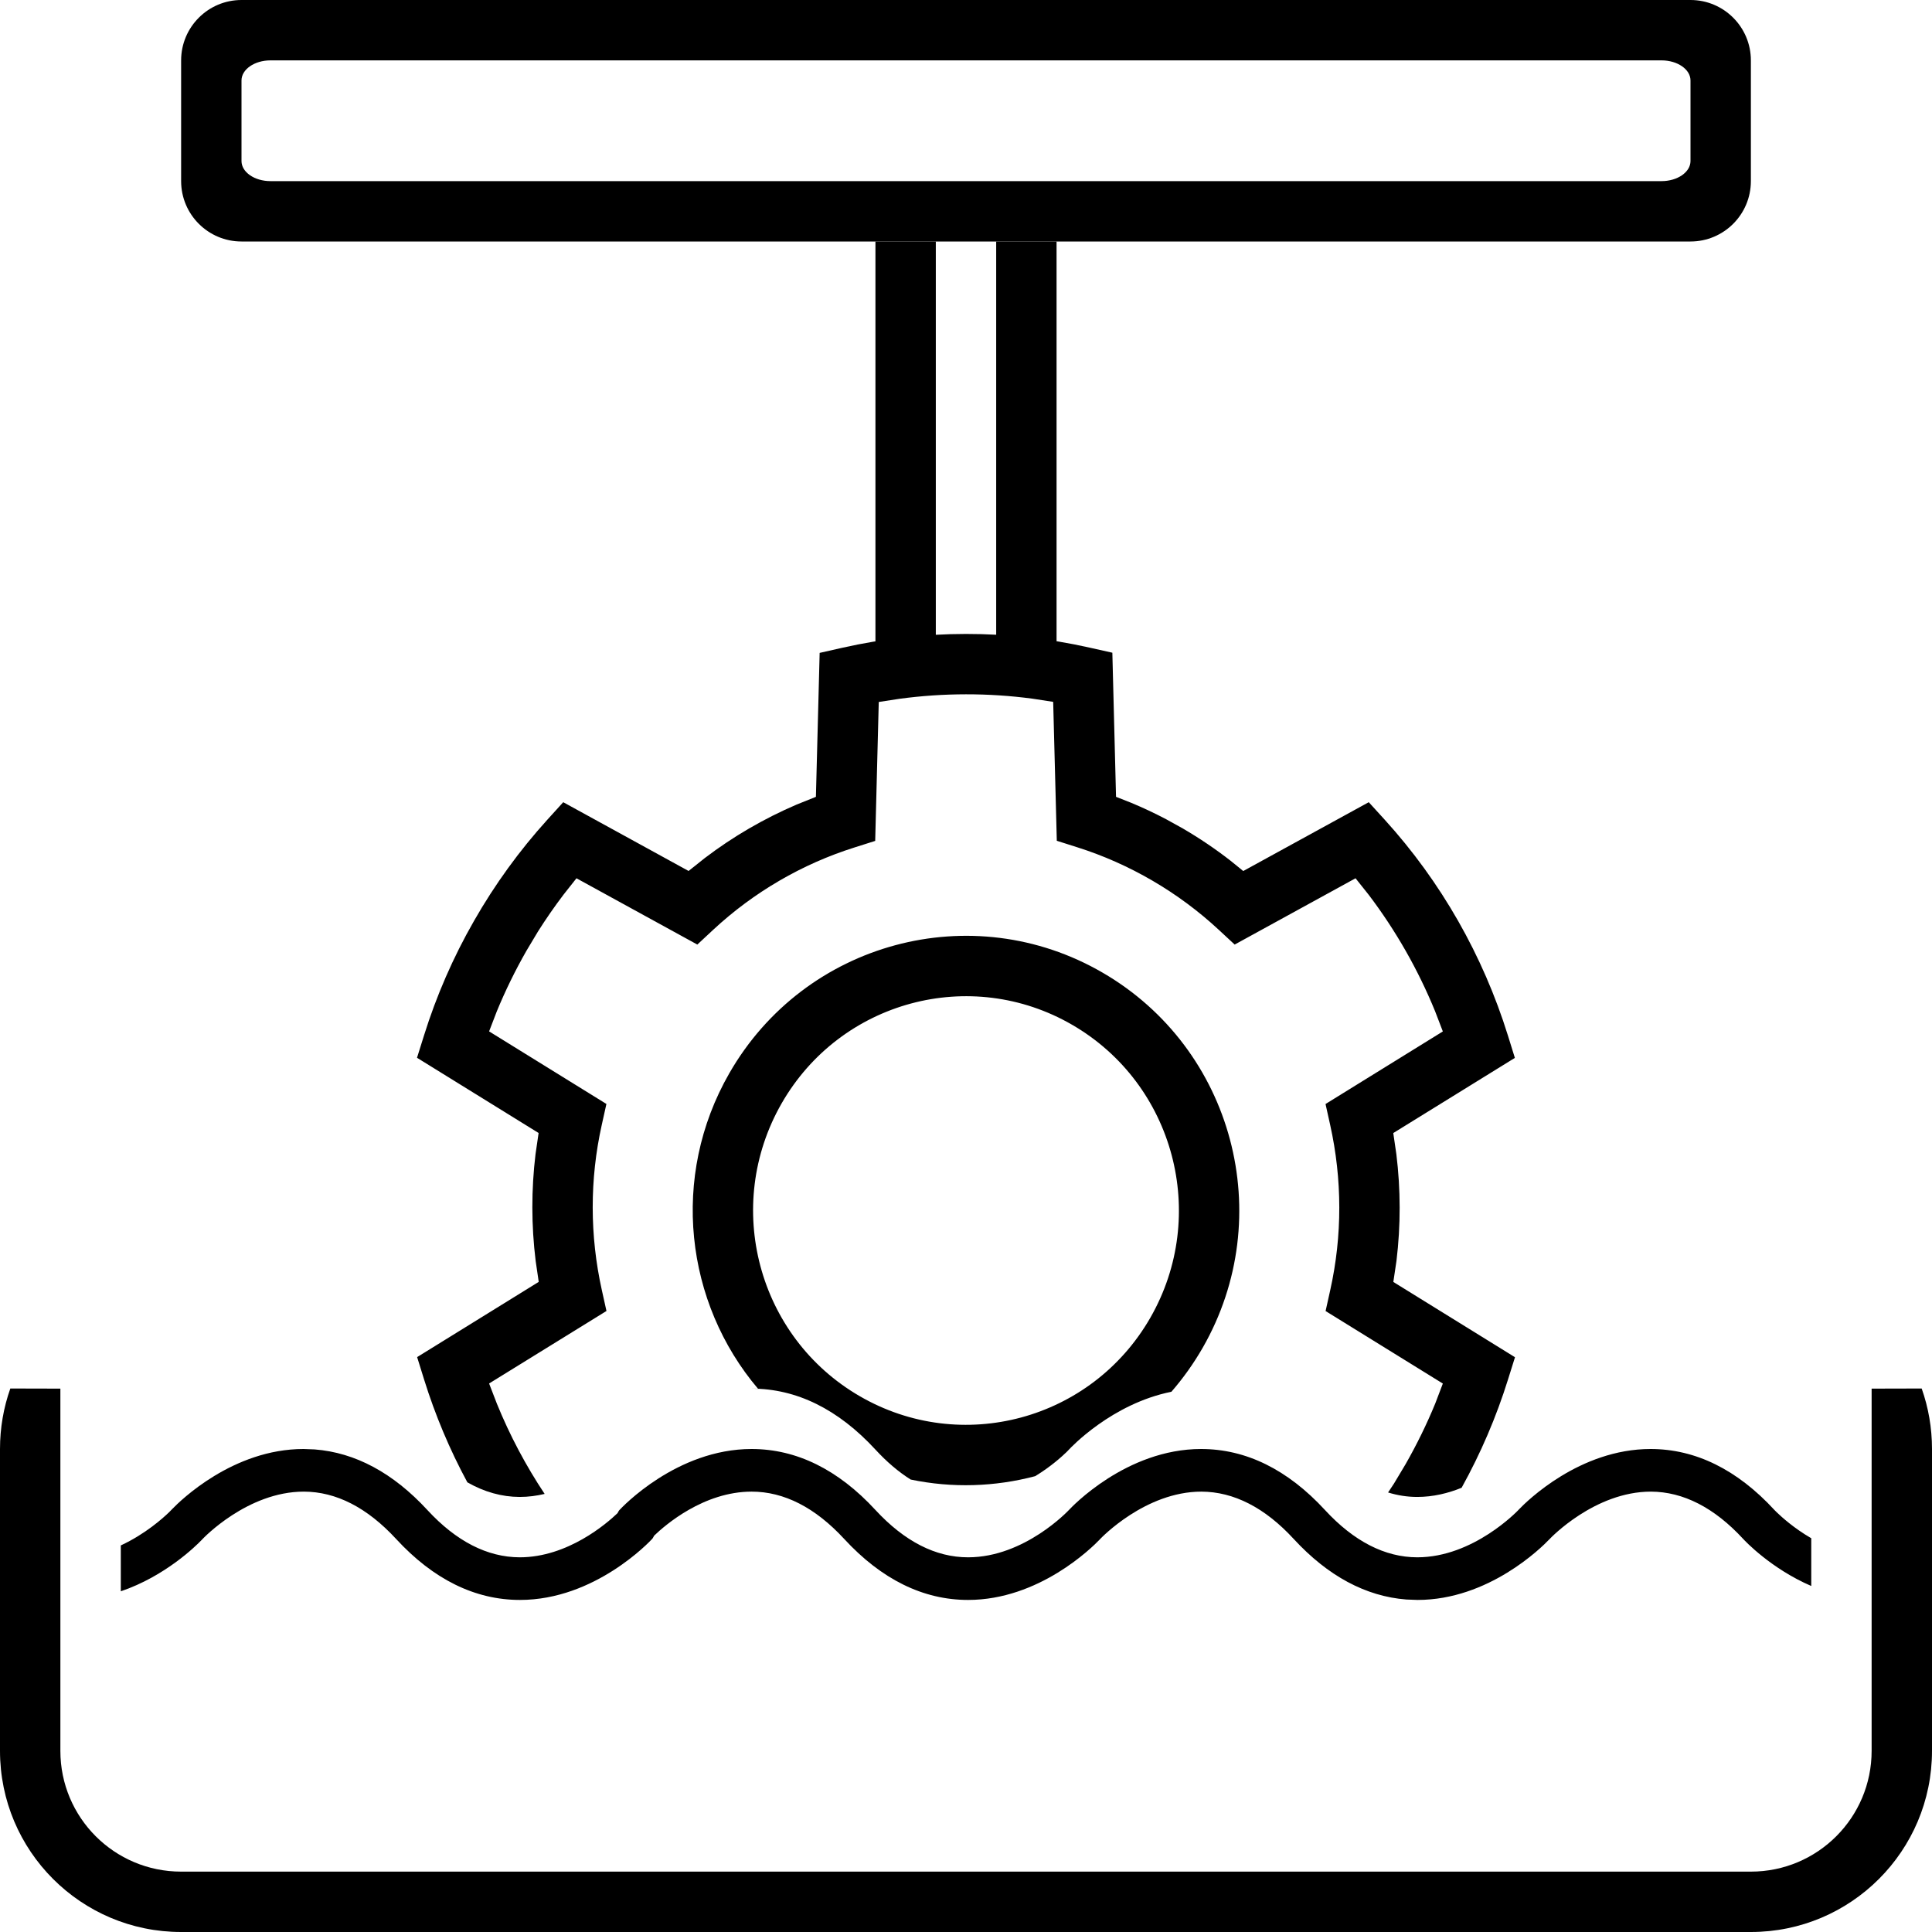
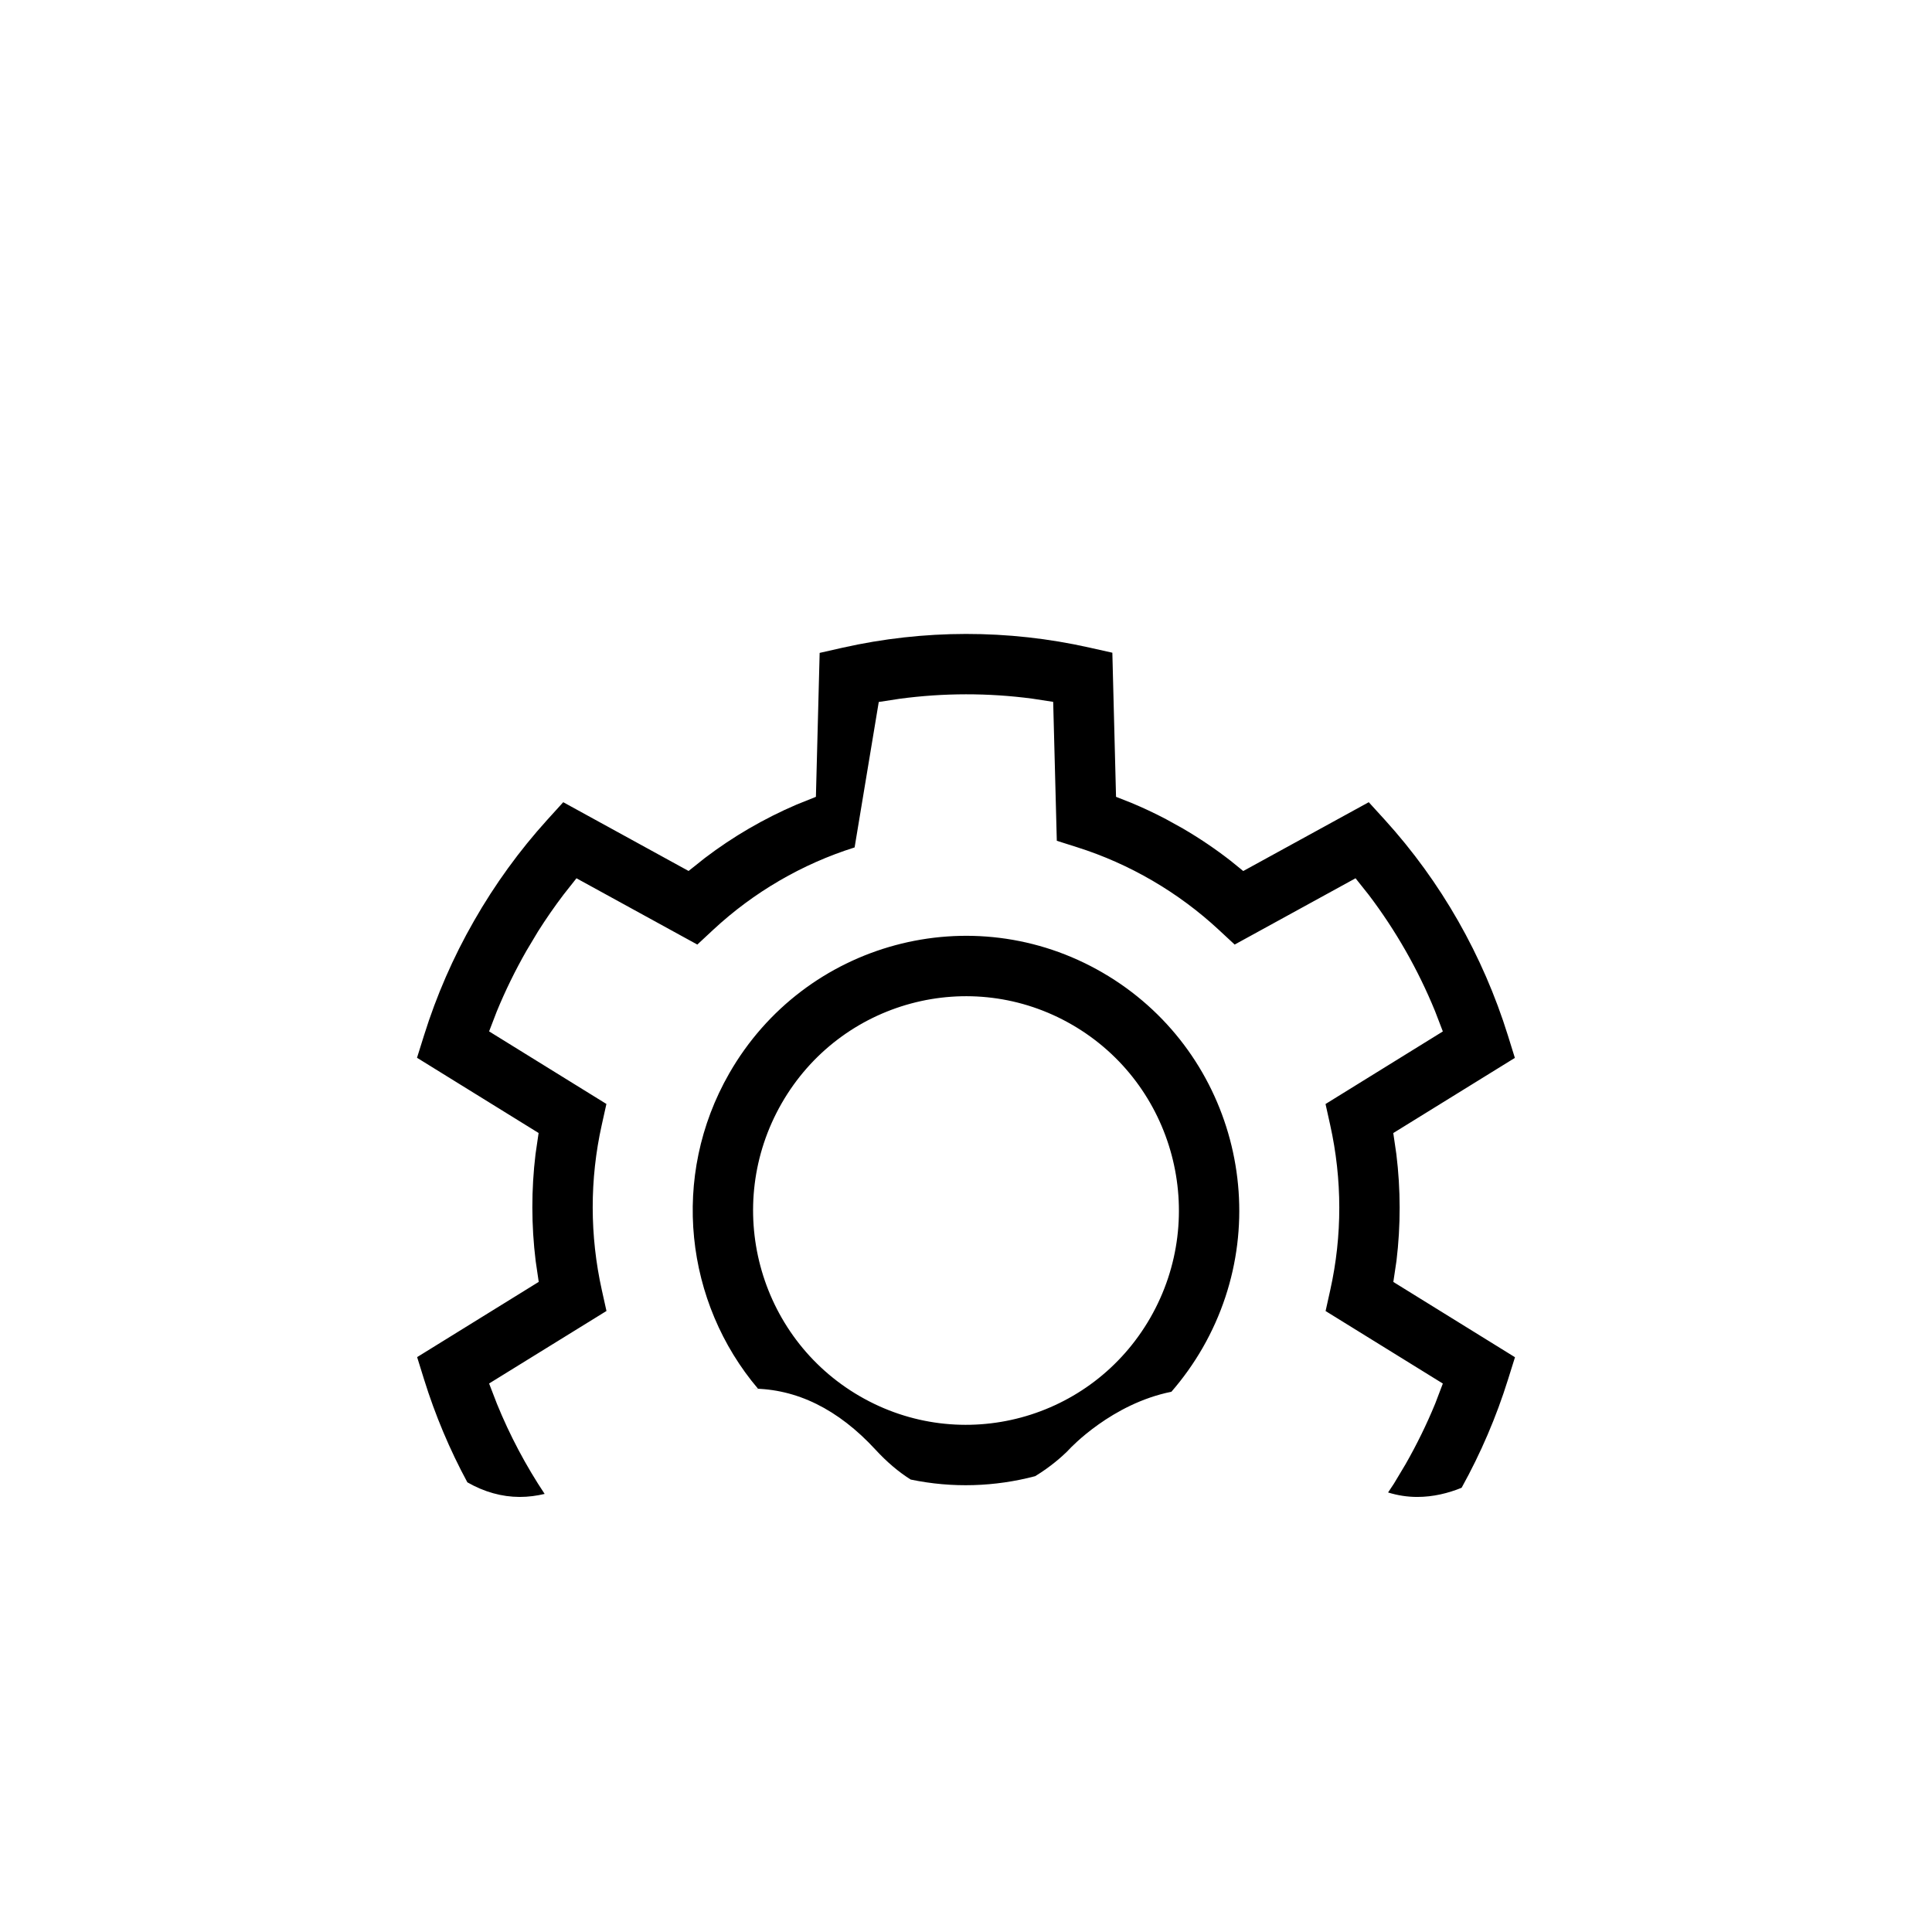
<svg xmlns="http://www.w3.org/2000/svg" width="32px" height="32px" viewBox="0 0 32 32" version="1.1" class="injected-svg" data-src="https://cms.in-vision.at/assets/icons/3D-SLA-Printer-Thicker.svg?ts=1668075432" role="img">
  <title>Icons / 3D SLA Printer - Thicker</title>
  <g id="Icons-/-3D-SLA-Printer---Thicker" stroke="none" stroke-width="1" fill="none" fill-rule="evenodd">
-     <path d="M17.5,4 L17.5,11 L16.5,11 L16.5,4 L17.5,4 Z M15.5,11 L14.5,11 L14.5,4 L15.5,4 L15.5,11 Z" id="Combined-Shape-1" fill="#000000" fill-rule="nonzero" />
-     <path d="M28,0 C28.552,0 29,0.448 29,1 L29,3 C29,3.552 28.552,4 28,4 L4,4 C3.448,4 3,3.552 3,3 L3,1 C3,0.448 3.448,0 4,0 L28,0 Z M27.52,1 L4.48,1 C4.215,1 4,1.149 4,1.333 L4,2.667 C4,2.851 4.215,3 4.48,3 L27.52,3 C27.785,3 28,2.851 28,2.667 L28,1.333 C28,1.149 27.785,1 27.52,1 Z" id="Rectangle-2" fill="#000000" fill-rule="nonzero" />
-     <path d="M1,29 C1,30.105 1.895,31 3,31 L29,31 C30.105,31 31,30.105 31,29 L31,23 L31.829,22.998 C31.94,23.311 32,23.649 32,24 L32,29 C32,30.657 30.657,32 29,32 L3,32 C1.343,32 2.02906125e-16,30.657 0,29 L0,24 C-4.302412e-17,23.649 0.06,23.311 0.171,22.998 L1,23 Z" id="Combined-Shape-3" fill="#000000" />
-     <path d="M27.339,24 C28.082,24 28.773,24.34 29.391,25.011 L29.428,25.048 C29.508,25.125 29.713,25.312 30,25.478 L30,26.269 C29.331,25.98 28.898,25.518 28.872,25.489 C28.394,24.971 27.88,24.708 27.344,24.706 C26.412,24.706 25.679,25.478 25.669,25.489 L25.655,25.503 C25.534,25.63 24.657,26.5 23.479,26.5 L23.294,26.493 C22.621,26.441 21.994,26.104 21.427,25.489 C20.95,24.971 20.435,24.708 19.899,24.706 C18.968,24.706 18.235,25.478 18.224,25.489 L18.211,25.503 C18.089,25.63 17.212,26.5 16.034,26.5 C15.291,26.5 14.601,26.16 13.982,25.489 C13.503,24.97 12.987,24.706 12.45,24.706 C11.653,24.706 11.014,25.263 10.835,25.435 C10.823,25.453 10.817,25.473 10.802,25.489 C10.764,25.53 9.856,26.5 8.612,26.5 C7.869,26.5 7.178,26.16 6.56,25.489 C6.082,24.971 5.568,24.707 5.032,24.706 C4.098,24.706 3.364,25.482 3.356,25.49 L3.341,25.506 C3.244,25.607 2.736,26.107 2.001,26.357 L2.001,25.597 C2.407,25.409 2.703,25.142 2.802,25.046 L2.854,24.993 C2.984,24.858 3.857,24 5.027,24 L5.212,24.007 C5.885,24.059 6.512,24.396 7.079,25.011 C7.557,25.529 8.071,25.792 8.607,25.794 C9.403,25.794 10.048,25.235 10.228,25.063 C10.239,25.046 10.245,25.026 10.26,25.011 C10.298,24.97 11.206,24 12.449,24 C13.192,24 13.883,24.34 14.501,25.011 C14.981,25.53 15.496,25.794 16.034,25.794 C16.971,25.794 17.697,25.018 17.704,25.011 C17.742,24.97 18.651,24 19.894,24 C20.638,24 21.328,24.34 21.946,25.011 C22.424,25.529 22.938,25.793 23.474,25.794 C24.406,25.794 25.138,25.022 25.149,25.011 L25.162,24.997 C25.284,24.87 26.161,24 27.339,24 Z" id="Combined-Shape-4" fill="#000000" fill-rule="nonzero" />
-     <path d="M18.044,10.726 L18.424,10.811 L18.485,13.198 L18.739,13.298 C18.933,13.379 19.125,13.469 19.313,13.568 L19.593,13.723 C19.87,13.885 20.134,14.063 20.384,14.258 L20.592,14.427 L22.671,13.287 L22.936,13.578 C23.869,14.605 24.563,15.826 24.976,17.152 L25.091,17.522 L23.077,18.767 L23.128,19.116 C23.2,19.703 23.201,20.296 23.13,20.884 L23.078,21.233 L25.093,22.48 L24.977,22.85 C24.784,23.468 24.527,24.068 24.209,24.642 C23.988,24.732 23.739,24.794 23.474,24.794 C23.311,24.794 23.149,24.769 22.991,24.72 L23.089,24.572 L23.281,24.251 C23.467,23.925 23.631,23.59 23.772,23.247 L23.898,22.916 L21.956,21.715 L22.033,21.368 C22.234,20.467 22.232,19.533 22.032,18.633 L21.955,18.286 L23.898,17.084 L23.769,16.748 C23.488,16.061 23.119,15.413 22.671,14.822 L22.452,14.547 L20.45,15.645 L20.186,15.4 C19.854,15.092 19.487,14.819 19.089,14.587 C18.691,14.355 18.274,14.17 17.844,14.034 L17.504,13.926 L17.444,11.625 L17.099,11.572 C16.369,11.475 15.63,11.476 14.9,11.574 L14.555,11.627 L14.496,13.928 L14.155,14.036 C13.286,14.31 12.486,14.775 11.814,15.399 L11.55,15.645 L9.548,14.547 L9.334,14.818 C9.185,15.014 9.044,15.218 8.911,15.428 L8.719,15.749 C8.533,16.075 8.369,16.41 8.228,16.753 L8.101,17.083 L10.044,18.285 L9.967,18.632 C9.766,19.533 9.768,20.467 9.968,21.367 L10.045,21.714 L8.101,22.915 L8.231,23.252 C8.444,23.775 8.709,24.275 9.021,24.744 C8.891,24.775 8.751,24.794 8.607,24.794 C8.311,24.793 8.021,24.712 7.741,24.552 C7.448,24.01 7.208,23.439 7.024,22.848 L6.909,22.478 L8.923,21.232 L8.872,20.884 C8.8,20.297 8.799,19.704 8.87,19.116 L8.921,18.766 L6.907,17.52 L7.023,17.15 C7.228,16.494 7.504,15.858 7.851,15.253 C8.197,14.647 8.604,14.087 9.064,13.579 L9.329,13.287 L11.405,14.426 L11.675,14.211 C12.143,13.855 12.654,13.558 13.193,13.327 L13.514,13.198 L13.576,10.814 L13.956,10.728 C15.3,10.426 16.696,10.423 18.044,10.726 Z M18.264,16.111 C20.428,17.367 21.168,20.148 19.92,22.324 C19.768,22.588 19.594,22.831 19.402,23.052 C18.417,23.25 17.737,23.975 17.704,24.011 L17.669,24.047 C17.595,24.119 17.409,24.29 17.146,24.45 C16.479,24.626 15.774,24.65 15.084,24.506 C14.885,24.381 14.69,24.216 14.501,24.011 C13.883,23.34 13.192,23 12.449,23 L12.557,23.004 C11.348,21.58 11.096,19.49 12.08,17.776 C13.329,15.6 16.099,14.853 18.264,16.111 Z M12.947,18.274 C11.972,19.973 12.551,22.145 14.238,23.124 C15.924,24.103 18.079,23.522 19.053,21.826 C20.028,20.127 19.449,17.955 17.762,16.976 C16.076,15.997 13.921,16.578 12.947,18.274 Z" id="Combined-Shape-5" fill="#000000" fill-rule="nonzero" />
+     <path d="M18.044,10.726 L18.424,10.811 L18.485,13.198 L18.739,13.298 C18.933,13.379 19.125,13.469 19.313,13.568 L19.593,13.723 C19.87,13.885 20.134,14.063 20.384,14.258 L20.592,14.427 L22.671,13.287 L22.936,13.578 C23.869,14.605 24.563,15.826 24.976,17.152 L25.091,17.522 L23.077,18.767 L23.128,19.116 C23.2,19.703 23.201,20.296 23.13,20.884 L23.078,21.233 L25.093,22.48 L24.977,22.85 C24.784,23.468 24.527,24.068 24.209,24.642 C23.988,24.732 23.739,24.794 23.474,24.794 C23.311,24.794 23.149,24.769 22.991,24.72 L23.089,24.572 L23.281,24.251 C23.467,23.925 23.631,23.59 23.772,23.247 L23.898,22.916 L21.956,21.715 L22.033,21.368 C22.234,20.467 22.232,19.533 22.032,18.633 L21.955,18.286 L23.898,17.084 L23.769,16.748 C23.488,16.061 23.119,15.413 22.671,14.822 L22.452,14.547 L20.45,15.645 L20.186,15.4 C19.854,15.092 19.487,14.819 19.089,14.587 C18.691,14.355 18.274,14.17 17.844,14.034 L17.504,13.926 L17.444,11.625 L17.099,11.572 C16.369,11.475 15.63,11.476 14.9,11.574 L14.555,11.627 L14.155,14.036 C13.286,14.31 12.486,14.775 11.814,15.399 L11.55,15.645 L9.548,14.547 L9.334,14.818 C9.185,15.014 9.044,15.218 8.911,15.428 L8.719,15.749 C8.533,16.075 8.369,16.41 8.228,16.753 L8.101,17.083 L10.044,18.285 L9.967,18.632 C9.766,19.533 9.768,20.467 9.968,21.367 L10.045,21.714 L8.101,22.915 L8.231,23.252 C8.444,23.775 8.709,24.275 9.021,24.744 C8.891,24.775 8.751,24.794 8.607,24.794 C8.311,24.793 8.021,24.712 7.741,24.552 C7.448,24.01 7.208,23.439 7.024,22.848 L6.909,22.478 L8.923,21.232 L8.872,20.884 C8.8,20.297 8.799,19.704 8.87,19.116 L8.921,18.766 L6.907,17.52 L7.023,17.15 C7.228,16.494 7.504,15.858 7.851,15.253 C8.197,14.647 8.604,14.087 9.064,13.579 L9.329,13.287 L11.405,14.426 L11.675,14.211 C12.143,13.855 12.654,13.558 13.193,13.327 L13.514,13.198 L13.576,10.814 L13.956,10.728 C15.3,10.426 16.696,10.423 18.044,10.726 Z M18.264,16.111 C20.428,17.367 21.168,20.148 19.92,22.324 C19.768,22.588 19.594,22.831 19.402,23.052 C18.417,23.25 17.737,23.975 17.704,24.011 L17.669,24.047 C17.595,24.119 17.409,24.29 17.146,24.45 C16.479,24.626 15.774,24.65 15.084,24.506 C14.885,24.381 14.69,24.216 14.501,24.011 C13.883,23.34 13.192,23 12.449,23 L12.557,23.004 C11.348,21.58 11.096,19.49 12.08,17.776 C13.329,15.6 16.099,14.853 18.264,16.111 Z M12.947,18.274 C11.972,19.973 12.551,22.145 14.238,23.124 C15.924,24.103 18.079,23.522 19.053,21.826 C20.028,20.127 19.449,17.955 17.762,16.976 C16.076,15.997 13.921,16.578 12.947,18.274 Z" id="Combined-Shape-5" fill="#000000" fill-rule="nonzero" />
  </g>
</svg>